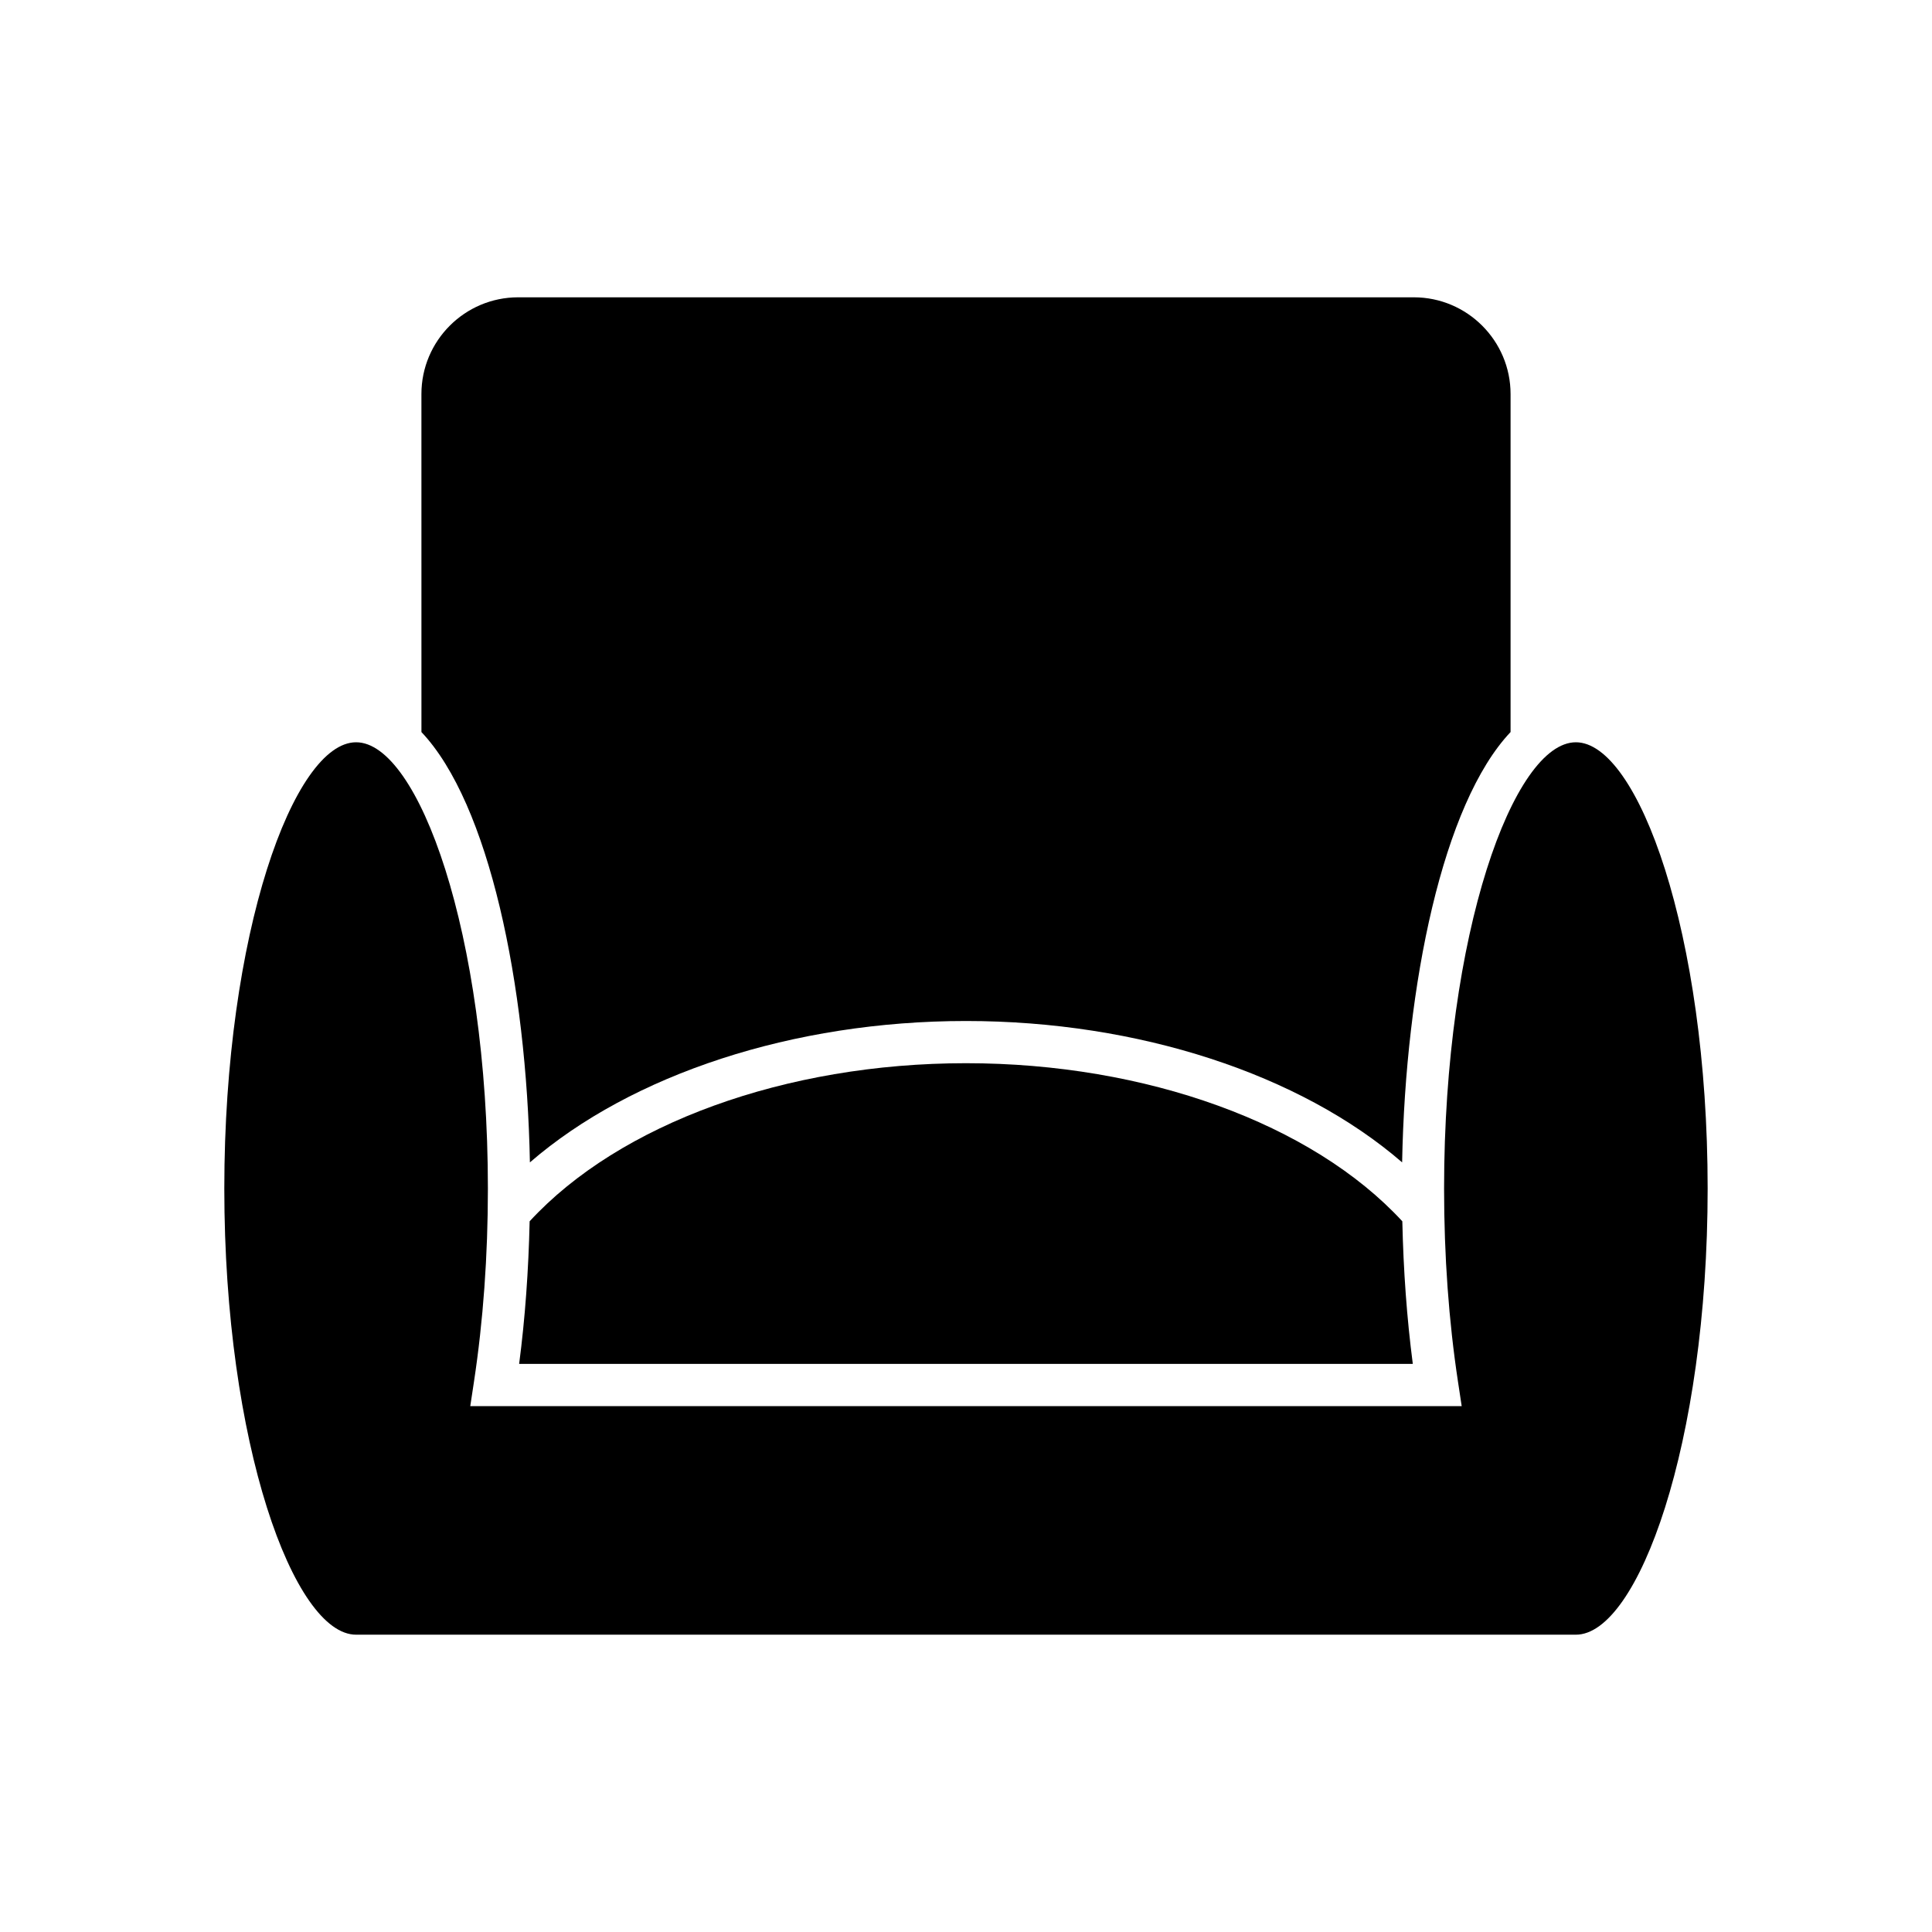
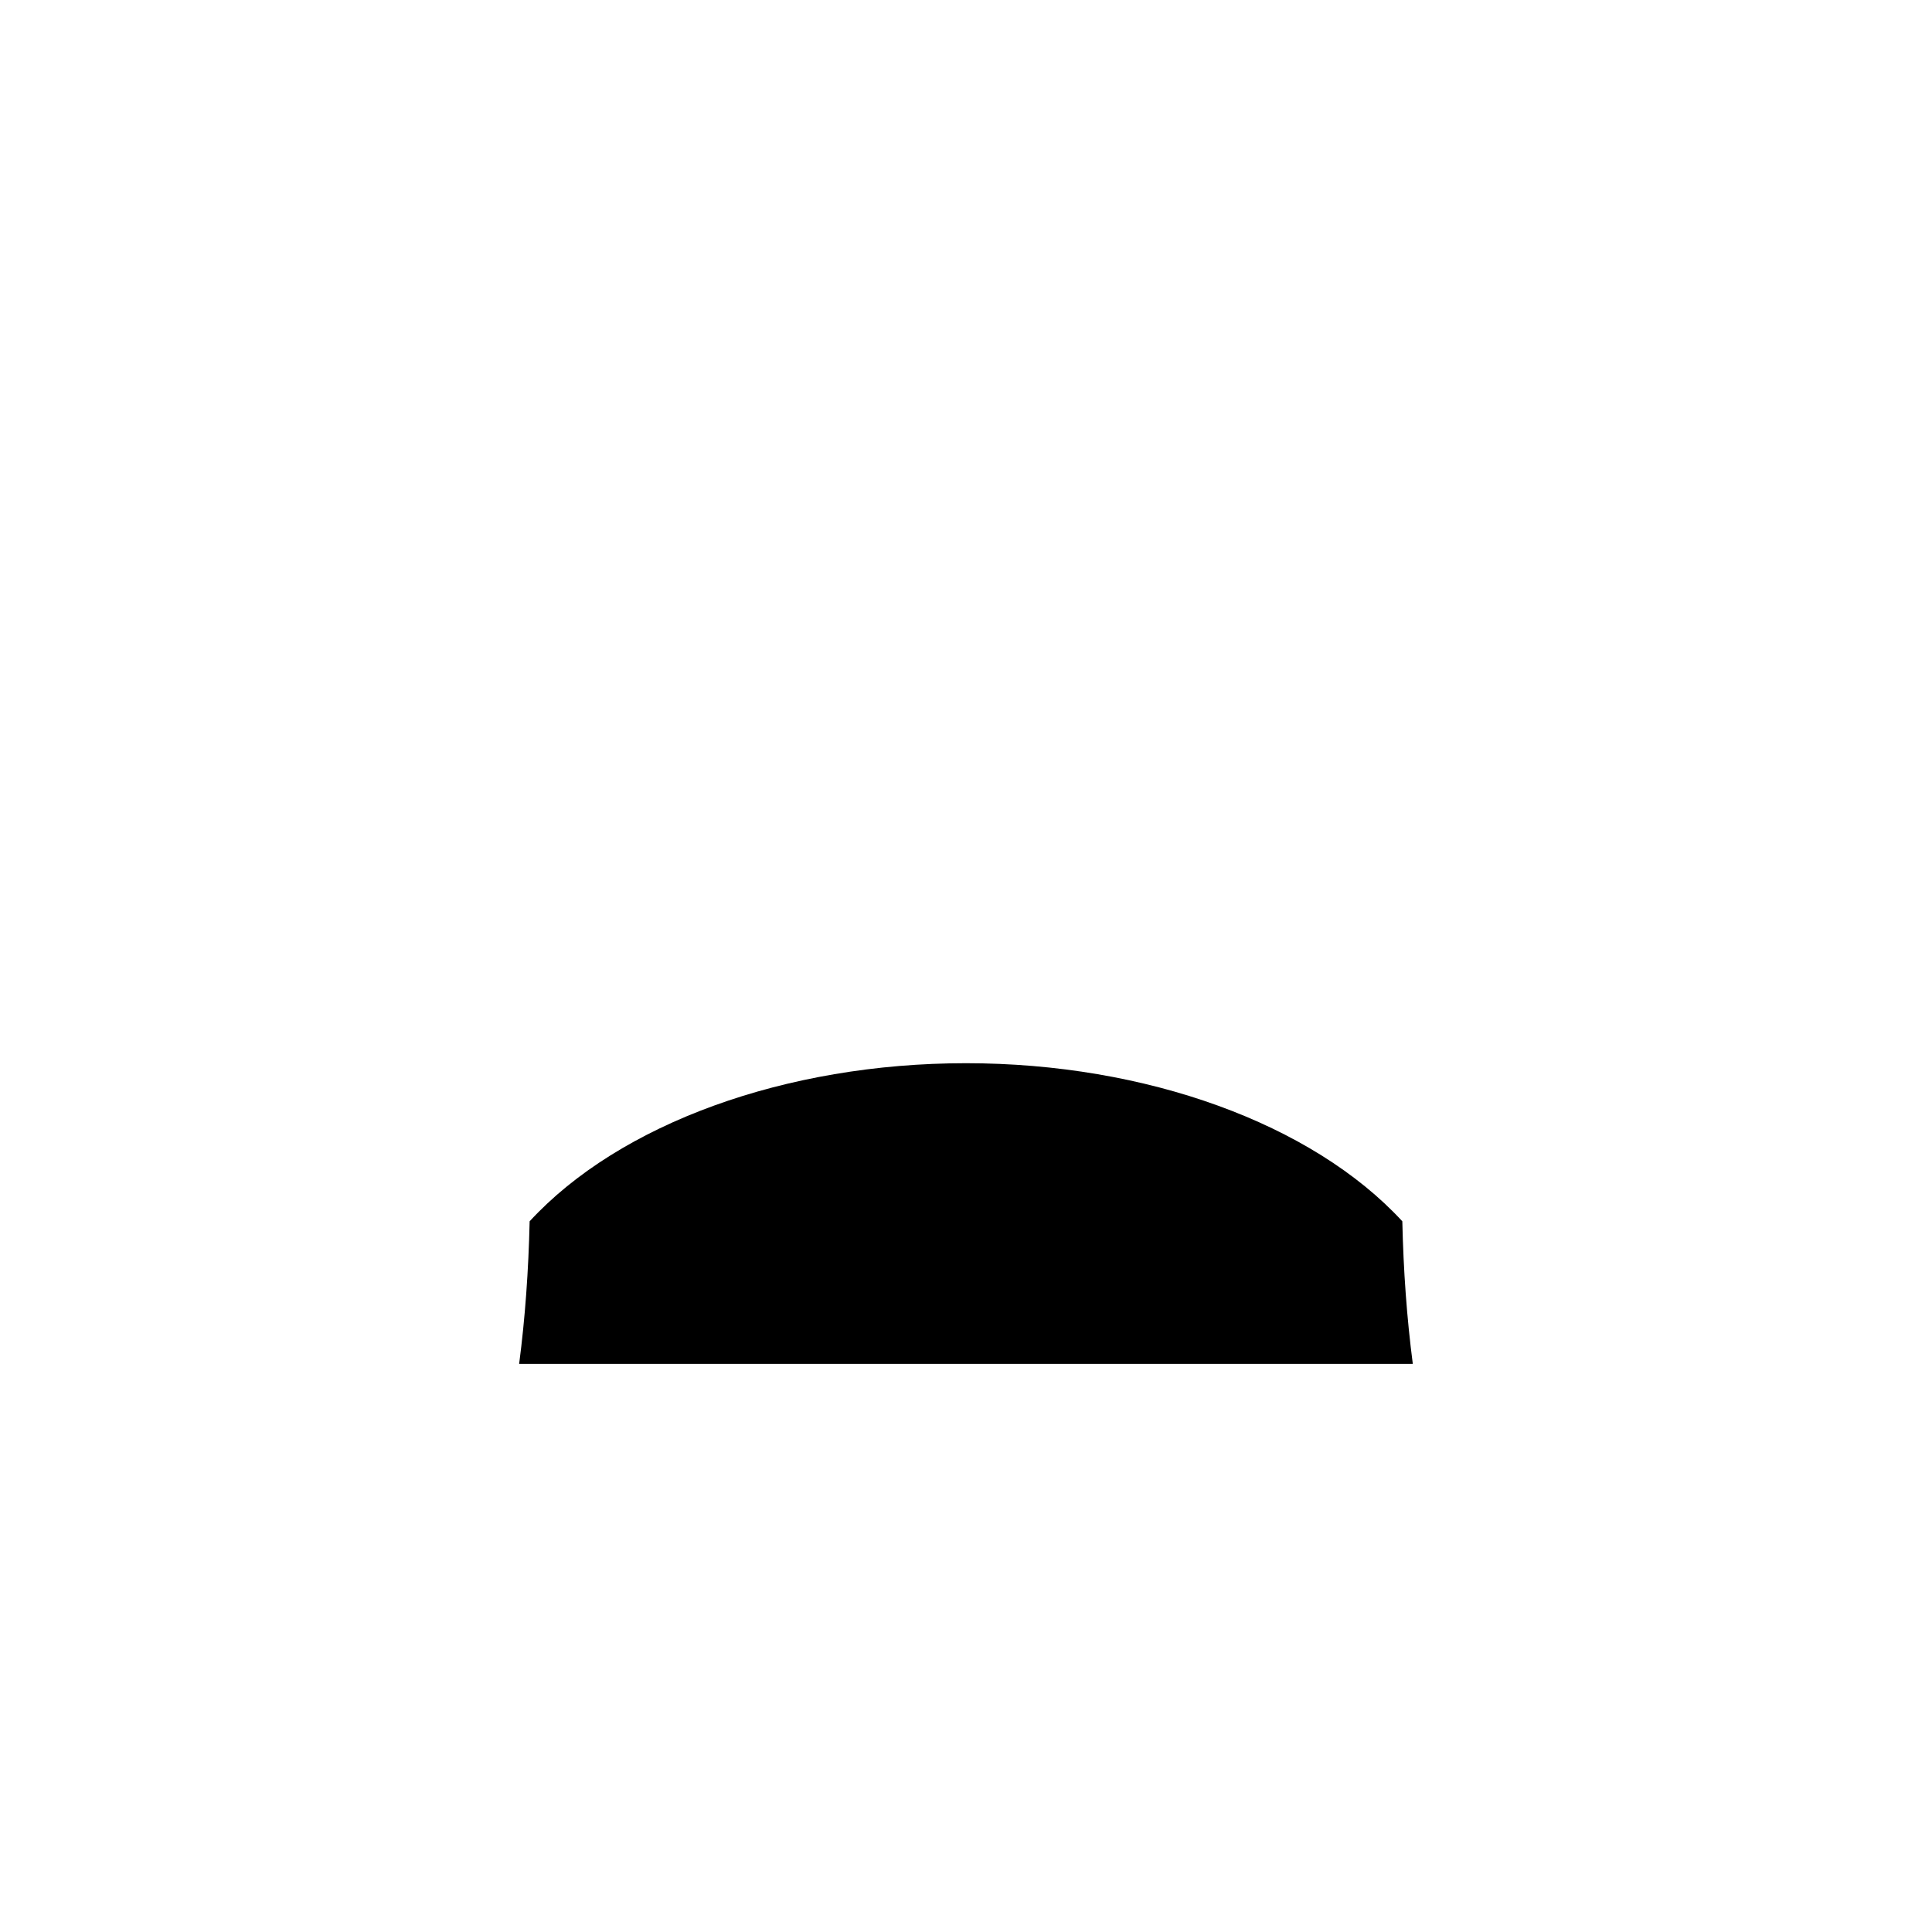
<svg xmlns="http://www.w3.org/2000/svg" fill="#000000" width="800px" height="800px" version="1.1" viewBox="144 144 512 512">
  <g>
-     <path d="m255.68 248.43c0-14.137 11.5-25.641 25.641-25.641h237.35c14.141 0 25.645 11.5 25.645 25.641v89.57c-17.941 18.969-27.852 66.875-28.738 114.04-26.996-23.348-69.824-37.465-115.58-37.465-45.762 0-88.578 14.121-115.57 37.469-0.887-47.172-10.801-95.078-28.742-114.04z" />
    <path d="m518.41 505.44h-236.83c1.586-12.121 2.488-24.785 2.781-37.785 23.836-25.867 67.863-41.895 115.63-41.895 47.762 0 91.797 16.027 115.64 41.898 0.289 13.008 1.195 25.672 2.777 37.781z" />
-     <path d="m561.62 577.21h-323.25c-16.488 0-34.926-50.574-34.926-118.25 0-67.684 18.438-118.25 34.926-118.25s34.926 50.574 34.926 118.25c0 17.855-1.246 35.098-3.695 51.246l-0.977 6.441h262.74l-0.977-6.441c-2.449-16.125-3.691-33.367-3.691-51.246 0-67.684 18.438-118.25 34.926-118.25 16.48 0 34.922 50.574 34.922 118.25 0 67.68-18.438 118.25-34.922 118.25z" />
  </g>
</svg>